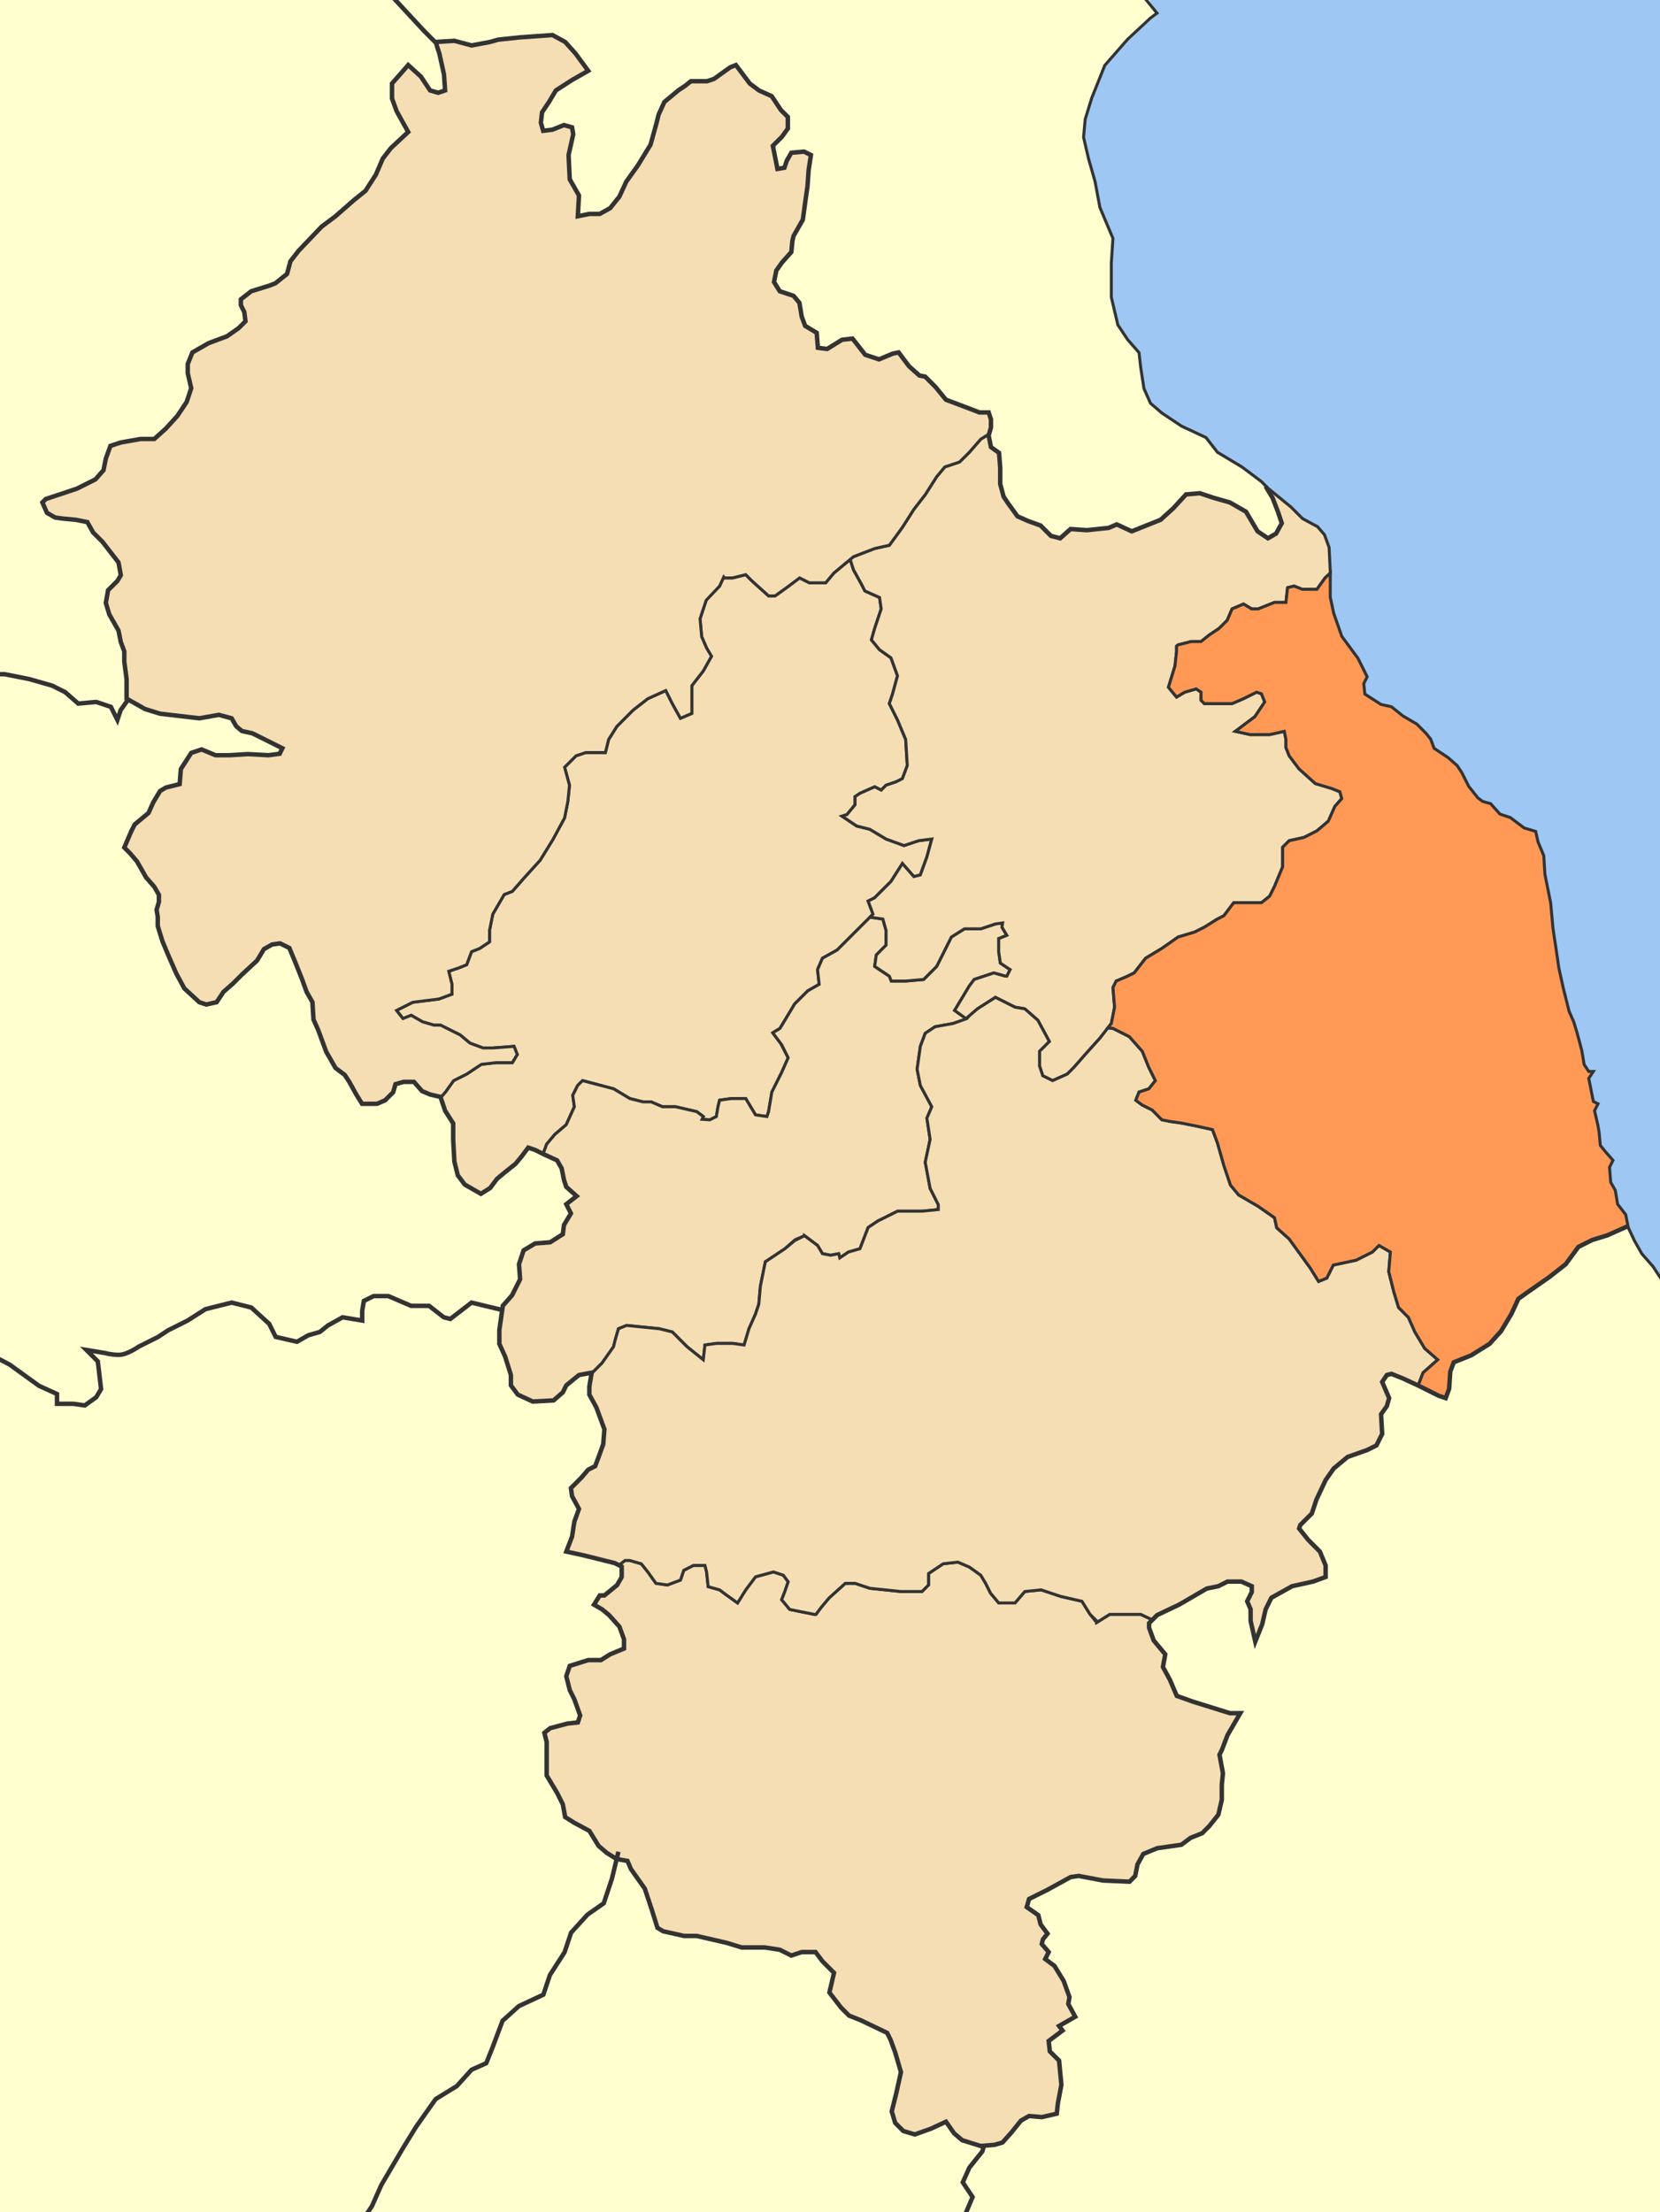
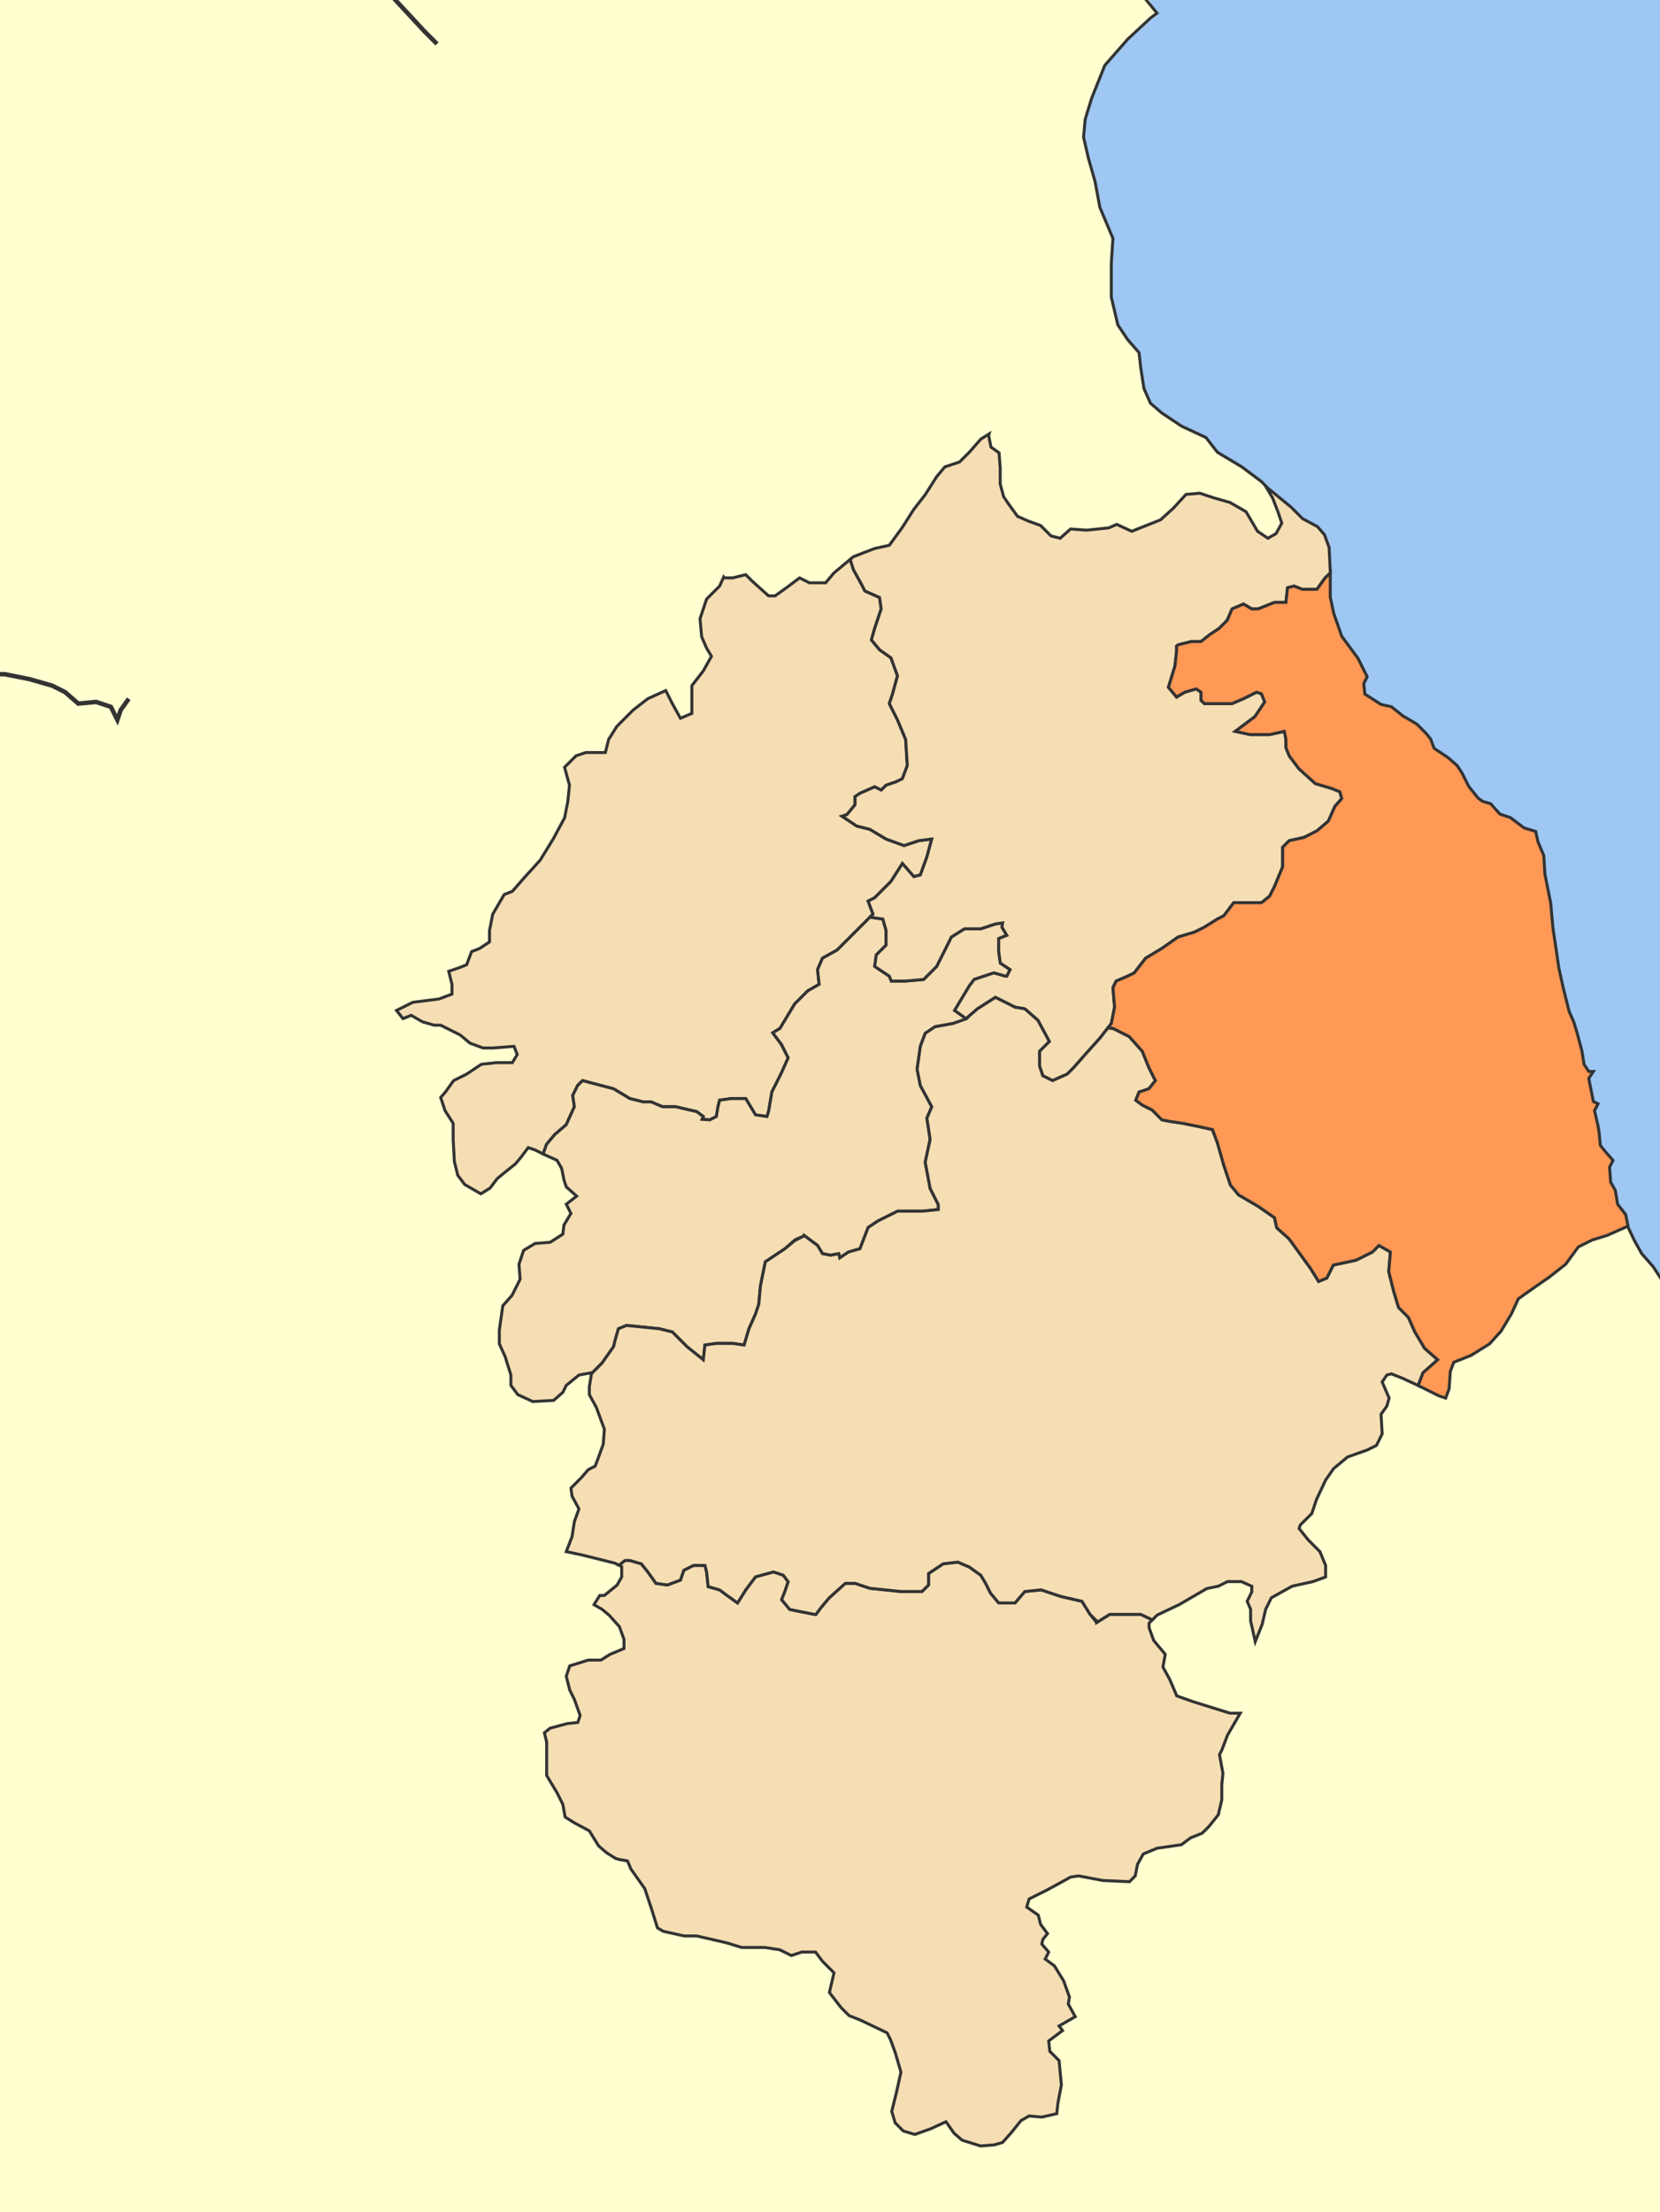
<svg xmlns="http://www.w3.org/2000/svg" xmlns:ns1="http://sodipodi.sourceforge.net/DTD/sodipodi-0.dtd" xmlns:ns2="http://www.inkscape.org/namespaces/inkscape" id="svg1923" ns1:version="0.32" ns2:version="0.47 r22583" width="1118.42" height="1490.371" version="1.0" ns1:docname="2010 Dimos Farsalon.svg" ns2:export-filename="F:\wiki\images\nomoidimoi\dimoi\larisa\Dimos Armeniou.png" ns2:export-xdpi="66.078224" ns2:export-ydpi="66.078224">
  <rect width="100%" height="100%" fill="#808080" stroke="none" />
  <defs id="defs1926">
    <ns2:perspective ns1:type="inkscape:persp3d" ns2:vp_x="0 : 362.47333 : 1" ns2:vp_y="0 : 1000 : 0" ns2:vp_z="544.80884 : 362.47333 : 1" ns2:persp3d-origin="272.40442 : 241.64889 : 1" id="perspective117" />
    <ns2:perspective id="perspective3301" ns2:persp3d-origin="0.5 : 0.33333333 : 1" ns2:vp_z="1 : 0.5 : 1" ns2:vp_y="0 : 1000 : 0" ns2:vp_x="0 : 0.5 : 1" ns1:type="inkscape:persp3d" />
    <ns2:perspective id="perspective3328" ns2:persp3d-origin="0.5 : 0.33333333 : 1" ns2:vp_z="1 : 0.5 : 1" ns2:vp_y="0 : 1000 : 0" ns2:vp_x="0 : 0.5 : 1" ns1:type="inkscape:persp3d" />
    <ns2:perspective id="perspective3487" ns2:persp3d-origin="0.5 : 0.33333333 : 1" ns2:vp_z="1 : 0.5 : 1" ns2:vp_y="0 : 1000 : 0" ns2:vp_x="0 : 0.5 : 1" ns1:type="inkscape:persp3d" />
    <ns2:perspective id="perspective4476" ns2:persp3d-origin="0.5 : 0.33333333 : 1" ns2:vp_z="1 : 0.5 : 1" ns2:vp_y="0 : 1000 : 0" ns2:vp_x="0 : 0.5 : 1" ns1:type="inkscape:persp3d" />
  </defs>
  <ns1:namedview ns2:window-height="861" ns2:window-width="1447" ns2:pageshadow="2" ns2:pageopacity="0.0" guidetolerance="10.0" gridtolerance="10.0" objecttolerance="10.0" borderopacity="1.0" bordercolor="#666666" pagecolor="#ffffff" id="base" ns2:zoom="0.16292135" ns2:cx="1100.5583" ns2:cy="571.16013" ns2:window-x="-4" ns2:window-y="0" ns2:current-layer="layer1" showguides="true" ns2:guide-bbox="true" showgrid="false" ns2:window-maximized="0" />
  <g ns2:groupmode="layer" id="layer3" ns2:label="fonto" style="display:inline" transform="translate(-34.882,-221.363)">
    <path id="rect2447" style="fill:#ffffd0;fill-opacity:1;stroke:none;display:inline" d="m 34.882,221.363 0,1490.371 1118.42,0 0,-1490.371 -1118.42,0 z" />
    <path style="fill:#9ec7f3;fill-opacity:1;stroke:none;display:inline" d="m 808.075,219.211 6.247,12.453 -4.379,3.291 -15.392,14.26 -15.327,17.551 -8.823,22.003 -4.379,14.26 -1.095,12.066 3.284,14.325 4.379,15.293 3.349,17.615 8.758,20.777 -1.095,16.519 0,23.036 4.379,18.712 6.569,9.872 7.728,8.775 1.095,9.872 2.19,14.26 4.379,9.937 7.664,6.517 13.202,8.775 16.422,7.679 7.664,9.937 16.486,9.808 13.202,9.872 2.962,3.549 -0.193,-0.323 17.066,14.002 7.792,7.743 10.046,5.356 4.701,5.485 3.091,8.517 0.773,16.389 0,17.035 2.318,10.84 5.41,15.551 10.884,14.712 6.182,12.454 -2.254,4.646 0.708,7.033 10.884,6.904 7.02,1.549 7.728,6.194 9.338,5.485 6.182,6.259 3.091,3.872 2.318,6.194 9.338,6.13 6.182,5.485 3.091,4.646 4.701,9.356 6.182,7.743 3.091,2.323 5.474,1.549 6.182,6.969 7.02,2.323 9.274,7.033 7.792,2.323 1.546,6.969 3.864,9.356 0.773,12.324 3.864,19.487 1.61,17.035 2.318,15.551 1.546,10.905 3.091,13.938 3.864,15.551 3.091,6.969 2.383,7.743 3.091,11.615 1.546,9.356 3.091,4.646 3.091,0 -3.091,4.646 1.546,7.807 1.546,7.679 3.156,1.613 -2.383,4.646 2.383,10.066 0.708,4.71 0.837,8.517 3.091,3.872 5.41,6.194 -2.318,4.646 0.773,10.13 3.091,5.42 1.546,9.356 5.474,6.904 1.546,7.808 -0.386,0.194 0.258,0.194 4.444,9.356 4.894,8.775 7.664,8.775 5.538,8.775 3.284,4.388 0.837,5.872 0,-874.579 -349.497,0 z" id="rect2457" />
    <g id="g4495" style="stroke:#333333;stroke-width:2;stroke-miterlimit:4;stroke-opacity:1;stroke-dasharray:none">
      <path id="path3134" d="m 1131.644,1047.773 4.398,9.346 4.948,8.797 7.697,8.797 8.299,12.717" style="color:#000000;fill:none;stroke:#333333;stroke-width:2;stroke-linecap:butt;stroke-linejoin:miter;stroke-miterlimit:4;stroke-opacity:1;stroke-dasharray:none;stroke-dashoffset:0;marker:none;visibility:visible;display:inline;overflow:visible" />
      <path id="path2434" d="m 806.232,220.203 8.182,10.027 -4.398,3.299 -15.394,14.295 -15.394,17.593 -8.797,21.992 -4.398,14.295 -1.1,12.095 3.299,14.295 4.398,15.394 3.299,17.593 8.797,20.892 -1.1,16.494 0,23.091 4.398,18.693 6.598,9.896 7.697,8.797 1.1,9.896 2.199,14.295 4.398,9.896 7.697,6.597 13.195,8.797 16.494,7.697 7.697,9.896 16.494,9.896 13.195,9.896 3.399,3.491" style="color:#000000;fill:none;stroke:#333333;stroke-width:2;stroke-linecap:butt;stroke-linejoin:miter;stroke-miterlimit:4;stroke-opacity:1;stroke-dasharray:none;stroke-dashoffset:0;marker:none;visibility:visible;display:inline;overflow:visible" />
    </g>
  </g>
  <g ns2:groupmode="layer" id="layer1" ns2:label="dimoi" style="display:inline" transform="translate(-34.882,-221.363)">
    <path id="path2983" style="color:#000000;fill:#f5deb3;fill-opacity:1;fill-rule:evenodd;stroke:#333333;stroke-width:2;stroke-linecap:butt;stroke-linejoin:miter;stroke-miterlimit:4;stroke-opacity:1;stroke-dasharray:none;stroke-dashoffset:0;marker:none;visibility:visible;display:inline;overflow:visible" d="m 555.497,917.145 5.21,6.824 5.21,9.992 -4.402,9.912 -6.587,13.174 -2.217,13.206 -1.108,3.294 -7.696,-1.108 -3.294,-5.479 -3.294,-5.51 -9.912,0 -7.696,1.108 -1.077,4.402 -1.108,6.587 -4.402,2.217 -5.225,-0.348 0.823,-1.868 -4.402,-3.294 -14.283,-3.294 -8.804,0 -7.696,-3.293 -5.479,0 -8.804,-2.217 -10.989,-6.587 -20.901,-5.51 -3.294,3.293 -3.294,6.619 1.077,7.695 -5.479,12.098 -7.696,6.587 -5.51,6.587 -2.375,6.524 -5.384,-2.692 -4.655,-1.552 -4.655,6.207 -3.895,4.687 -7.759,6.207 -4.687,3.895 -4.655,6.207 -6.239,3.895 -10.862,-6.239 -4.687,-6.207 -2.312,-9.342 -0.792,-14.758 0,-10.894 -5.447,-8.551 -2.977,-8.899 3.199,-3.674 5.51,-7.695 8.804,-4.402 9.881,-6.587 9.912,-1.108 10.989,0 3.294,-5.479 -2.185,-5.51 -14.314,1.108 -6.587,0 -8.804,-3.294 -6.587,-5.51 -6.619,-3.294 -6.587,-3.293 -4.402,0 -7.696,-2.217 -7.696,-4.402 -5.51,2.217 -4.37,-5.51 10.989,-5.479 17.576,-2.217 8.804,-3.294 0,-6.587 -2.185,-8.804 6.587,-2.217 5.51,-2.185 3.294,-8.804 5.479,-2.185 6.619,-4.402 0,-7.696 2.185,-10.989 7.696,-13.206 5.51,-2.185 7.696,-8.804 10.989,-12.098 8.804,-14.314 7.696,-14.283 2.185,-10.989 1.108,-10.989 -3.294,-12.098 7.696,-7.696 6.587,-2.217 13.206,0 2.185,-8.804 5.51,-8.772 10.989,-11.021 9.912,-7.696 12.097,-5.479 4.402,8.804 5.479,9.881 7.696,-3.294 0,-8.804 0,-9.881 7.696,-9.912 5.51,-9.881 -3.294,-5.51 -3.325,-7.696 -1.077,-12.098 4.402,-13.206 8.772,-8.772 2.787,-6.144 0.538,0.633 5.479,0 8.804,-2.185 4.402,4.402 10.989,9.881 4.402,0 7.696,-5.511 8.804,-6.587 6.587,3.294 9.342,0 1.647,0 5.51,-6.587 10.989,-9.152 2.217,6.936 5.479,9.912 2.217,4.402 9.881,4.402 1.108,7.695 -4.402,13.174 -2.185,7.696 5.479,6.619 7.696,5.479 4.402,12.098 -3.294,12.098 -2.217,6.619 5.51,10.989 5.51,13.174 1.077,17.608 -3.294,8.804 -4.402,2.185 -6.587,2.217 -3.294,3.294 -4.402,-2.217 -9.912,4.402 -3.294,2.217 0,5.479 -5.479,6.619 -3.294,1.077 9.881,6.619 8.804,2.185 10.989,6.587 12.098,4.402 9.881,-3.294 8.804,-1.108 -3.294,12.098 -4.402,12.097 -4.402,1.109 -7.696,-8.804 -7.696,12.097 -10.989,10.989 -4.402,2.217 3.294,8.804 -12.098,12.098 -12.097,12.098 -9.881,5.479 -3.294,7.696 1.077,9.912 -7.696,4.402 -8.772,8.772 -9.912,16.499 -4.909,2.977 z" ns1:nodetypes="ccccccccccccccccccccccccccccccccccccccccccccccccccccccccccccccccccccccccccccccccccccccccccccccccccccccccccccccccccccccccccccccccccccccccccccccccccccccccccccccccccccccccc" />
    <path id="path2992" style="color:#000000;fill:#f5deb3;fill-opacity:1;fill-rule:evenodd;stroke:#333333;stroke-width:2;stroke-linecap:butt;stroke-linejoin:miter;stroke-miterlimit:4;stroke-opacity:1;stroke-dasharray:none;stroke-dashoffset:0;marker:none;visibility:visible;display:inline;overflow:visible" d="m 576.905,1053.827 8.804,6.587 3.294,5.51 5.479,1.077 5.51,-1.077 0.665,2.85 5.922,-3.959 7.696,-2.185 5.51,-14.314 6.587,-4.402 13.206,-6.587 16.499,0 10.831,-1.108 0.158,-3.294 -5.51,-10.989 -3.294,-17.608 3.294,-15.391 -2.185,-14.283 3.294,-7.696 -7.696,-14.314 -2.185,-10.989 2.185,-15.391 3.294,-8.804 6.619,-4.402 12.097,-2.185 9.168,-3.096 -8.092,-5.708 9.912,-16.5 3.294,-4.37 13.206,-4.402 7.696,2.185 1.077,0 2.217,-4.402 -6.587,-4.402 -1.108,-7.696 0,-8.804 5.479,-2.185 -3.294,-5.51 0.475,-2.85 -4.877,0.665 -9.881,3.294 -10.989,0 -8.804,5.51 -4.402,8.804 -5.51,10.989 -8.772,8.804 -12.097,1.077 -9.691,0 -1.33,-3.294 -9.881,-6.587 1.108,-7.695 6.587,-6.619 0,-9.881 -2.185,-7.696 -7.696,-1.108 -0.602,-0.507 -10.419,10.419 -12.097,12.098 -9.881,5.479 -3.294,7.696 1.077,9.912 -7.696,4.402 -8.772,8.772 -9.912,16.499 -4.909,2.977 6.017,8.012 4.402,8.804 -4.402,9.912 -6.587,13.174 -2.217,13.206 -0.697,2.059 -0.412,1.235 -7.696,-1.108 -3.294,-5.479 -3.294,-5.51 -9.912,0 -7.696,1.108 -1.077,4.402 -1.108,6.587 -4.402,2.217 -5.225,-0.348 0.823,-1.868 -4.402,-3.294 -14.283,-3.294 -8.804,0 -7.696,-3.293 -5.479,0 -8.804,-2.217 -10.989,-6.587 -20.901,-5.51 -3.294,3.293 -3.294,6.619 1.077,7.695 -5.479,12.098 -7.696,6.587 -5.51,6.587 -2.375,6.524 0.855,0.412 8.551,3.895 3.104,5.447 1.552,7.759 1.552,4.687 6.999,6.207 -6.999,5.447 3.135,6.207 -4.687,7.791 -0.76,6.207 -8.551,5.447 -10.134,0.792 -7.759,4.655 -3.104,9.342 0.76,10.103 -5.447,10.862 -6.207,6.999 -2.344,16.341 0,9.342 3.895,8.551 3.895,12.446 0,6.967 4.655,6.239 10.102,4.655 13.998,-0.76 6.239,-5.447 2.312,-4.687 8.551,-6.967 8.551,-1.583 -0.095,0.633 7.125,-7.157 7.727,-10.989 1.077,-4.402 2.217,-7.696 5.479,-2.217 22.01,2.217 8.804,2.185 9.881,9.912 10.989,8.804 1.108,-9.912 7.696,-1.108 10.989,0 7.696,1.108 3.294,-10.989 4.402,-9.912 2.217,-6.587 1.077,-12.098 3.325,-16.5 13.174,-8.772 6.883,-6.082 6.323,-2.722 z" ns1:nodetypes="cccccccccccccccccccccccccccccccccccccccccccccccccccccccccccccccccccccccccccccccccccccccccccccccccccccccccccccccccccccccccccccccccccccccccccccccccccc" />
    <path id="path3064" style="color:#000000;fill:#f5deb3;fill-opacity:1;fill-rule:evenodd;stroke:#333333;stroke-width:2;stroke-linecap:butt;stroke-linejoin:miter;stroke-miterlimit:4;stroke-opacity:1;stroke-dasharray:none;stroke-dashoffset:0;marker:none;visibility:visible;display:inline;overflow:visible" d="m 458.432,1476.86 1.52,3.61 9.342,13.206 4.655,13.998 3.895,12.446 3.895,2.312 13.998,3.135 8.551,0 20.205,4.655 10.102,3.104 15.549,0 10.102,1.552 7.791,3.895 6.999,-2.344 9.311,0 4.687,6.239 5.162,5.162 2.597,2.597 -3.104,13.238 7.791,10.102 5.415,5.447 7.791,3.104 17.893,8.551 2.312,4.655 3.135,8.551 3.864,13.238 -3.104,13.998 -3.104,12.446 2.343,7.759 5.415,5.447 7.791,2.343 10.894,-3.895 10.102,-4.687 5.447,7.791 5.447,4.655 12.414,3.895 9.342,-0.76 5.447,-1.583 6.207,-6.999 6.239,-7.759 5.447,-3.103 8.551,0.76 10.102,-2.312 0.76,-6.999 2.343,-12.446 -1.552,-16.341 -6.239,-6.207 -0.76,-6.999 9.342,-6.999 -2.344,-3.103 10.894,-6.239 -4.687,-8.551 0.792,-4.655 -3.895,-10.894 -6.207,-10.102 -6.239,-4.655 2.343,-4.687 -4.655,-5.415 0.76,-3.135 3.104,-3.864 -4.655,-6.239 -1.552,-6.207 -7.791,-5.447 1.583,-5.447 4.655,-2.343 7.759,-3.864 14.821,-8.139 0.728,-0.412 5.447,-0.792 16.341,3.103 17.893,0.792 3.864,-3.895 1.552,-7.791 3.895,-6.999 9.342,-3.864 16.309,-2.344 6.239,-4.655 7.759,-3.104 4.687,-4.687 6.207,-7.759 2.343,-10.102 0,-10.134 0.76,-7.759 -2.312,-12.446 1.552,-3.103 3.864,-10.102 8.582,-14.789 -6.999,0 -12.446,-3.895 -12.446,-3.864 -10.894,-3.895 -4.655,-10.894 -4.655,-8.551 1.552,-8.551 -7.791,-9.342 -3.104,-8.551 0,-3.104 2.217,-2.217 -7.854,-3.705 -8.804,0 -12.098,0 -8.804,5.51 -4.402,-5.51 -5.479,-8.804 -14.314,-3.294 -13.174,-4.402 -11.021,1.108 -6.587,7.696 -10.989,0 -5.51,-6.587 -3.294,-6.619 -3.294,-5.479 -7.696,-5.51 -7.696,-3.294 -9.912,1.108 -9.881,6.587 0,7.696 -4.402,4.402 -14.314,0 -20.87,-2.185 -9.912,-3.325 -6.587,0 -10.989,9.913 -5.51,6.587 -3.262,4.402 -1.14,0 -16.499,-3.293 -5.479,-6.587 2.185,-5.51 2.217,-6.587 -3.294,-4.402 -6.619,-2.217 -12.098,3.325 -6.587,8.772 -5.51,8.804 -7.696,-5.51 -4.402,-3.294 -7.696,-2.185 -1.077,-9.912 -1.108,-4.402 -7.696,0 -6.587,3.325 -2.217,6.587 -8.804,3.294 -7.696,-1.109 -5.479,-7.695 -4.402,-5.479 -7.696,-2.217 -3.294,0 -4.085,3.167 1.868,0.95 0,6.999 -3.104,5.447 -8.551,6.999 -3.135,0 -3.864,6.207 5.415,3.135 4.687,3.864 6.999,7.79 3.104,8.551 0,6.207 -9.342,3.895 -6.207,3.895 -8.551,0 -12.446,3.895 -2.344,6.999 2.344,9.311 3.104,6.239 3.895,10.862 -1.552,4.687 -6.999,0.76 -11.654,3.103 -3.895,3.135 1.552,6.207 0,10.103 0,12.446 6.999,11.654 3.895,7.79 1.552,8.551 6.207,3.895 10.102,5.415 6.239,10.134 5.447,4.655 6.207,3.895 3.104,0.76 4.687,0.792 0.792,1.837 z" ns1:nodetypes="ccccccccccccccccccccccccccccccccccccccccccccccccccccccccccccccccccccccccccccccccccccccccccccccccccccccccccccccccccccccccccccccccccccccccccccccccccccccccccccccccccccccccccccccccccccccccccc" />
    <g id="g4385" style="opacity:0.6;fill:#ffff00;stroke:#6b6b6b;stroke-width:0.8;stroke-miterlimit:4;stroke-dasharray:none" />
    <path id="path2022" style="color:#000000;fill:#f5deb3;fill-opacity:1;fill-rule:evenodd;stroke:#333333;stroke-width:2;stroke-linecap:butt;stroke-linejoin:miter;stroke-miterlimit:4;stroke-opacity:1;stroke-dasharray:none;stroke-dashoffset:0;marker:none;visibility:visible;display:inline;overflow:visible" d="m 645.088,719.531 0.855,13.808 0.222,3.8 -3.294,8.804 -4.402,2.185 -6.587,2.217 -3.294,3.294 -4.402,-2.217 -9.912,4.402 -3.294,2.217 0,5.479 -5.479,6.619 -3.294,1.077 9.881,6.619 8.804,2.185 10.989,6.587 12.098,4.402 9.881,-3.294 8.804,-1.108 -3.294,12.098 -4.402,12.097 -4.402,1.109 -7.696,-8.804 -7.696,12.097 -10.989,10.989 -4.402,2.217 3.294,8.804 -1.678,1.678 0.602,0.507 7.696,1.108 2.185,7.696 0,9.881 -6.587,6.619 -1.108,7.695 9.881,6.587 1.33,3.294 9.691,0 12.097,-1.077 8.772,-8.804 5.51,-10.989 4.402,-8.804 8.804,-5.51 10.989,0 9.881,-3.294 4.877,-0.665 -0.475,2.85 3.294,5.51 -5.479,2.185 0,8.804 1.108,7.696 6.587,4.402 -2.217,4.402 -1.077,0 -7.696,-2.185 -13.206,4.402 -3.294,4.37 -9.912,16.5 7.696,5.51 7.696,-6.587 12.098,-7.727 13.206,6.619 6.587,1.108 8.804,7.696 7.696,14.283 -6.587,6.587 0,9.912 2.185,6.587 6.619,3.294 9.881,-4.402 4.402,-4.402 7.696,-8.772 9.912,-11.021 7.696,-9.881 2.185,-10.989 -1.108,-13.206 2.217,-4.402 7.696,-3.294 4.402,-2.185 7.696,-9.912 10.989,-6.587 10.989,-7.696 10.989,-3.294 6.619,-3.325 8.772,-5.479 4.402,-2.217 6.619,-8.772 18.685,0 5.51,-4.402 3.294,-6.619 5.479,-13.174 0,-13.206 4.402,-4.402 9.912,-2.185 8.772,-4.402 7.727,-6.587 4.37,-9.912 4.624,-5.289 -1.298,-4.592 -5.51,-2.217 -10.989,-3.294 -10.989,-9.912 -6.619,-8.772 -2.185,-5.51 0,-5.51 -1.108,-5.479 -9.881,2.185 -7.727,0 -5.479,0 -6.935,-1.52 -2.977,-0.665 13.206,-9.912 6.587,-9.881 -2.185,-5.51 -3.294,-1.077 -8.804,4.37 -7.696,3.325 -13.206,0 -5.479,0 -2.217,-2.217 0,-5.479 -3.294,-2.217 -7.696,2.217 -5.51,3.294 -5.479,-6.619 4.402,-14.283 1.077,-9.881 0,-3.547 1.108,-0.855 8.804,-2.217 6.587,0 5.51,-4.402 6.587,-4.402 5.51,-5.479 3.294,-7.696 7.696,-3.293 5.51,3.293 4.37,0 11.021,-4.402 7.696,0 1.077,-9.912 4.402,-1.077 5.51,2.185 9.881,0 5.51,-7.696 3.484,-3.262 0,-0.887 -0.792,-16.341 -3.104,-8.551 -4.687,-5.447 -10.102,-5.447 -7.759,-7.759 -17.101,-13.998 4.655,7.759 3.895,10.102 2.312,6.999 -3.864,6.999 -5.447,3.135 -6.999,-4.687 -7.791,-13.206 -10.862,-6.239 -10.894,-3.104 -9.342,-3.103 -9.311,0.792 -8.551,9.311 -8.582,7.791 -11.654,4.655 -7.759,3.103 -10.134,-4.655 -5.415,2.344 -14.789,1.552 -10.894,-0.792 -6.999,6.239 -6.207,-1.583 -6.999,-6.999 -8.551,-3.103 -6.999,-3.104 -6.207,-8.551 -3.135,-4.655 -2.312,-8.551 0,-10.894 -0.792,-10.102 -5.447,-3.895 -1.552,-7.791 0.285,-1.045 -5.605,3.515 -7.696,8.804 -6.619,6.587 -9.881,3.294 -5.51,6.587 -7.696,12.098 -7.696,9.912 -7.696,12.098 -8.804,12.097 -9.881,2.185 -14.283,5.51 -2.217,1.837 2.217,6.936 5.479,9.912 2.217,4.402 9.881,4.402 1.108,7.695 -4.402,13.174 -2.185,7.696 5.479,6.619 7.696,5.479 4.402,12.098 -3.294,12.098 -2.217,6.619 5.51,10.989 5.51,13.174 z" ns1:nodetypes="cccccccccccccccccccccccccccccccccccccccccccccccccccccccccccccccccccccccccccccccccccccccccccccccccccccccccccccccccccccccccccccccccccccccccccccccccccccccccccccccccccccccccccccccccccccccccccccccccccccccccccccccccc" />
    <path id="path2024" style="color:#000000;fill:#f5deb3;fill-opacity:1;fill-rule:evenodd;stroke:#333333;stroke-width:2;stroke-linecap:butt;stroke-linejoin:miter;stroke-miterlimit:4;stroke-opacity:1;stroke-dasharray:none;stroke-dashoffset:0;marker:none;visibility:visible;display:inline;overflow:visible" d="m 599.992,1065.925 0.665,2.85 5.922,-3.959 7.696,-2.185 5.51,-14.314 6.587,-4.402 13.206,-6.587 16.499,0 10.989,-1.108 0,-3.294 -5.51,-10.989 -3.294,-17.608 3.294,-15.391 -2.185,-14.283 3.294,-7.696 -7.696,-14.314 -2.185,-10.989 2.185,-15.391 3.294,-8.804 6.619,-4.402 12.097,-2.185 9.287,-3.294 1.417,-1.647 5.764,-4.94 12.098,-7.727 13.206,6.619 6.587,1.108 8.804,7.696 7.696,14.283 -6.587,6.587 0,9.912 2.185,6.587 6.619,3.294 9.881,-4.402 4.402,-4.402 7.696,-8.772 9.912,-11.021 5.384,-6.904 3.389,0.317 10.989,5.51 8.804,9.881 4.402,10.989 4.402,8.804 -4.402,5.51 -6.587,2.185 -2.217,5.51 4.402,3.294 6.619,3.294 6.587,6.619 5.51,1.077 7.696,1.108 10.989,2.185 9.881,2.217 3.294,8.804 4.402,15.391 4.402,13.174 5.51,6.619 13.174,7.696 11.021,7.696 1.457,6.777 8.424,7.505 14.314,19.793 5.479,8.804 5.51,-2.185 4.402,-8.804 15.391,-3.294 10.989,-5.51 4.402,-4.402 7.696,4.402 -1.108,13.206 3.294,13.174 3.325,11.021 6.587,6.587 4.402,9.881 6.587,11.021 8.804,7.696 -9.912,8.772 -3.262,8.582 -0.158,-0.095 -10.102,-4.655 -7.759,-3.104 -3.104,0.792 -3.135,4.655 4.687,10.894 -1.552,5.415 -3.895,5.447 0.76,13.238 -3.864,7.759 -6.239,3.104 -13.206,4.687 -9.342,7.759 -5.447,7.791 -6.207,13.206 -3.104,9.342 -7.791,7.759 -0.76,2.344 6.207,7.759 7.791,7.79 1.647,3.99 2.217,5.352 0,7.759 -8.551,3.104 -13.998,3.104 -13.998,7.79 -3.864,7.791 -2.343,10.102 -4.655,11.654 -3.135,-13.998 0,-7.759 -2.312,-5.447 3.104,-6.239 0,-3.895 -5.954,-2.629 -1.045,-0.475 -9.342,0 -6.207,3.104 -7.759,1.583 -15.613,9.089 -3.072,1.774 -14.758,6.999 -3.23,3.23 -7.854,-3.705 -8.804,0 -12.098,0 -8.804,5.51 0,-1.108 -4.402,-4.402 -5.479,-8.804 -14.314,-3.294 -13.174,-4.402 -11.021,1.108 -6.587,7.696 -10.989,0 -5.51,-6.587 -3.294,-6.619 -3.294,-5.479 -7.696,-5.51 -7.696,-3.294 -9.912,1.108 -9.881,6.587 0,7.696 -4.402,4.402 -14.314,0 -20.87,-2.185 -9.912,-3.325 -6.587,0 -10.989,9.913 -5.51,6.587 -3.262,4.402 -1.14,0 -16.499,-3.293 -5.479,-6.587 2.185,-5.51 2.217,-6.587 -3.294,-4.402 -6.619,-2.217 -12.098,3.325 -6.587,8.772 -5.51,8.804 -7.696,-5.51 -4.402,-3.294 -7.696,-2.185 -1.077,-9.912 -1.108,-4.402 -7.696,0 -6.587,3.325 -2.217,6.587 -8.804,3.294 -7.696,-1.109 -5.479,-7.695 -4.402,-5.479 -7.696,-2.217 -3.294,0 -4.085,3.167 -2.819,-1.393 -12.414,-3.104 -9.342,-2.312 -10.894,-2.344 3.895,-10.102 1.552,-10.102 3.104,-8.551 -4.655,-8.582 -0.76,-5.415 6.967,-6.999 4.687,-5.447 4.655,-2.344 2.344,-6.207 3.104,-8.551 0.792,-10.134 -5.447,-14.758 -4.687,-8.551 0,-5.447 1.457,-8.709 7.125,-7.157 7.727,-10.989 1.077,-4.402 2.217,-7.696 5.479,-2.217 22.01,2.217 8.804,2.185 9.881,9.912 10.989,8.804 1.108,-9.912 7.696,-1.108 10.989,0 7.696,1.108 3.294,-10.989 4.402,-9.912 2.217,-6.587 1.077,-12.098 3.325,-16.5 13.174,-8.772 6.619,-5.511 6.587,-3.293 8.804,6.587 3.294,5.51 5.479,1.077 5.51,-1.077 z" ns1:nodetypes="cccccccccccccccccccccccccccccccccccccccccccccccccccccccccccccccccccccccccccccccccccccccccccccccccccccccccccccccccccccccccccccccccccccccccccccccccccccccccccccccccccccccccccccccccccccccccccccccccccccccccccccccccccccccccc" />
    <path id="path3083" style="color:#000000;fill:#ff9955;fill-opacity:1;fill-rule:evenodd;stroke:#333333;stroke-width:2;stroke-linecap:butt;stroke-linejoin:miter;stroke-miterlimit:4;stroke-opacity:1;stroke-dasharray:none;stroke-dashoffset:0;marker:none;visibility:visible;display:inline;overflow:visible" d="m 1078.856,1081.601 -15.391,10.737 -5.605,4.021 -4.655,10.102 -6.999,11.686 -7.759,8.551 -12.446,7.759 -11.654,4.655 -2.344,6.239 -0.792,11.654 -2.312,6.239 -4.687,-1.584 -13.839,-6.904 3.262,-8.582 9.912,-8.772 -8.804,-7.696 -6.587,-11.021 -4.402,-9.881 -6.587,-6.587 -3.325,-11.021 -3.294,-13.174 1.108,-13.206 -7.696,-4.402 -1.07,1.048 -3.355,3.355 -10.969,5.485 -15.357,3.291 -4.452,8.84 -5.485,2.194 -5.485,-8.84 -14.325,-19.745 -8.388,-7.549 -1.484,-6.775 -11.034,-7.678 -13.163,-7.679 -5.485,-6.646 -4.452,-13.163 -4.388,-15.422 -3.291,-8.775 -9.872,-2.194 -10.969,-2.194 -7.743,-1.097 -5.485,-1.097 -6.582,-6.646 -6.646,-3.291 -4.388,-3.291 2.258,-5.485 6.582,-2.194 4.388,-5.485 -4.388,-8.84 -4.452,-10.969 -8.775,-9.872 -10.969,-5.549 -3.42,-0.323 2.323,-2.968 2.194,-10.969 -1.097,-13.228 2.194,-4.388 7.679,-3.291 4.452,-2.194 7.679,-9.872 10.969,-6.646 10.969,-7.678 11.034,-3.291 6.582,-3.291 8.775,-5.485 4.388,-2.258 6.646,-8.775 18.712,0 5.485,-4.388 3.291,-6.582 5.485,-13.228 0,-13.163 4.388,-4.388 9.937,-2.194 8.775,-4.452 7.679,-6.582 4.388,-9.873 4.646,-5.291 -1.307,-4.607 -5.51,-2.217 -10.989,-3.294 -10.989,-9.912 -6.619,-8.772 -2.185,-5.51 0,-5.51 -1.108,-5.479 -9.881,2.185 -7.727,0 -5.479,0 -9.912,-2.185 13.206,-9.912 6.587,-9.881 -2.185,-5.51 -3.294,-1.077 -8.804,4.37 -7.696,3.325 -13.206,0 -5.479,0 -2.217,-2.217 0,-5.479 -3.294,-2.217 -7.696,2.217 -5.51,3.294 -5.479,-6.619 4.402,-14.283 1.077,-9.881 0,-3.547 1.108,-0.855 8.804,-2.217 6.587,0 5.51,-4.402 6.587,-4.402 5.51,-5.479 3.294,-7.696 7.696,-3.293 5.51,3.293 4.37,0 11.021,-4.402 7.696,0 1.077,-9.912 4.402,-1.077 5.51,2.185 9.881,0 5.51,-7.696 3.484,-3.262 0,16.215 2.312,10.862 5.447,15.549 10.894,14.789 6.207,12.446 -2.312,4.655 0.76,6.999 10.894,6.999 6.999,1.552 7.759,6.207 9.342,5.447 6.207,6.239 3.135,3.895 2.312,6.207 9.342,6.207 6.207,5.447 1.172,1.773 1.932,2.913 4.687,9.311 6.207,7.791 3.104,2.312 5.447,1.552 6.239,6.999 6.999,2.344 9.311,6.999 7.791,2.343 1.552,6.999 3.895,9.311 0.76,12.446 3.895,19.445 1.552,17.101 2.344,15.55 1.552,10.894 3.104,13.998 3.895,15.55 3.104,6.999 2.343,7.759 3.104,11.654 1.552,9.342 3.104,4.655 3.103,0 -3.103,4.687 1.552,7.759 1.552,7.791 3.135,1.552 -2.344,4.655 2.344,10.102 0.76,4.687 0.792,8.551 3.104,3.864 5.447,6.239 -2.344,4.655 0.792,10.102 3.103,5.447 1.552,9.342 5.447,6.999 1.552,7.759 -13.998,6.239 -10.102,3.104 -9.342,4.655 -8.551,11.686 -10.894,8.551 z" ns1:nodetypes="cccccccccccccccccccccccccccccccccccccccccccccccccccccccccccccccccccccccccccccccccccccccccccccccccccccccccccccccccccccccccccccccccccccccccccccccccccccccccccccccccccccccccccccccccccccccccccc" />
-     <path id="path2953" style="color:#000000;fill:#f5deb3;fill-opacity:1;fill-rule:evenodd;stroke:#333333;stroke-width:2;stroke-linecap:butt;stroke-linejoin:miter;stroke-miterlimit:4;stroke-opacity:1;stroke-dasharray:none;stroke-dashoffset:0;marker:none;visibility:visible;display:inline;overflow:visible" d="m 251.571,374.055 8.202,-6.144 1.14,-0.855 12.446,-10.894 7.759,-6.239 6.999,-10.862 4.687,-10.894 5.415,-6.999 11.686,-10.894 -7.791,-13.998 -3.104,-8.551 0,-10.102 5.447,-6.207 5.447,-6.239 8.551,7.791 6.207,9.311 5.447,1.583 4.655,-1.583 -0.76,-10.862 -3.104,-13.998 -1.552,-4.687 -0.792,-3.104 12.446,-0.76 11.654,3.104 12.446,-2.344 5.447,-1.552 14.758,-1.552 10.894,-0.76 10.894,-0.792 8.551,4.655 6.999,7.791 8.551,11.654 -10.894,6.207 -10.894,6.999 -4.655,7.791 -4.655,6.999 -0.792,6.999 1.552,5.447 6.239,-0.792 7.759,-3.104 5.447,1.552 0.792,4.655 -3.135,13.998 0.792,16.341 6.207,10.894 -0.76,13.998 3.135,-0.633 4.624,-0.95 6.999,0 6.999,-3.864 6.239,-7.791 4.655,-10.102 7.791,-10.894 8.551,-13.998 3.864,-13.998 1.552,-6.207 3.895,-8.551 9.342,-7.791 4.655,-3.104 3.895,-3.104 10.894,0 4.655,-1.552 10.894,-7.791 3.864,-1.552 9.342,12.446 6.207,4.655 8.582,3.895 6.207,9.342 4.655,4.655 0,7.791 -3.895,5.447 -6.207,6.207 1.552,7.759 1.552,7.791 4.687,-0.792 1.552,-4.655 3.104,-5.447 8.551,-0.76 4.655,2.312 -1.552,10.134 -0.76,10.862 -1.552,10.894 -1.583,11.654 -6.207,10.894 -0.792,3.104 -0.76,7.791 -6.239,6.999 -3.864,5.447 -1.552,7.759 3.864,6.207 7.981,2.66 1.362,0.475 3.895,4.655 1.552,9.342 2.344,6.207 7.759,4.655 0.792,10.102 6.207,0.792 10.102,-6.207 6.999,-0.792 3.104,3.895 5.447,6.999 9.342,3.104 9.311,-3.895 3.895,-0.76 6.999,9.311 6.999,6.239 3.895,0.76 6.999,6.999 6.999,8.551 12.446,4.687 10.102,3.863 6.207,0 1.552,4.687 0,5.447 -1.267,4.37 -5.605,3.515 -7.696,8.804 -6.619,6.587 -9.881,3.294 -5.51,6.587 -7.696,12.098 -7.696,9.912 -7.696,12.098 -8.804,12.097 -9.881,2.185 -14.283,5.51 -13.206,10.989 -5.51,6.587 -10.989,0 -6.587,-3.294 -8.804,6.587 -7.696,5.511 -4.402,0 -10.989,-9.881 -4.402,-4.402 -8.804,2.185 -5.479,0 -0.538,-0.633 -2.787,6.144 -9.057,9.596 -4.117,12.383 1.077,12.098 3.325,7.696 3.294,5.51 -5.51,9.881 -7.696,9.912 0,9.881 0,8.804 -7.696,3.294 -5.479,-9.881 -4.402,-8.804 -12.097,5.479 -9.912,7.696 -10.989,11.021 -5.51,8.772 -2.185,8.804 -13.206,0 -6.587,2.217 -1.616,1.62 -6.08,6.08 3.294,12.098 -1.108,10.989 -2.185,10.989 -7.696,14.283 -8.804,14.314 -10.989,12.098 -7.696,8.804 -5.515,2.164 -7.679,13.228 -2.194,10.969 0,7.679 -6.646,4.452 -5.485,2.194 -3.291,8.775 -5.485,2.194 -6.582,2.194 2.194,8.84 0,6.582 -8.84,3.291 -17.551,2.194 -10.969,5.485 4.323,5.485 5.549,-2.194 7.679,4.388 7.679,2.258 4.452,0 6.582,3.291 6.582,3.291 6.582,5.485 8.84,3.291 6.582,0 14.325,-1.097 2.194,5.485 -3.355,5.485 -10.969,0 -9.872,1.161 -9.937,6.582 -8.775,4.388 -5.485,7.678 -3.226,3.678 -0.129,-0.387 -6.969,-1.613 -5.485,-2.323 -5.42,-6.194 -6.969,0 -5.485,1.549 -1.549,5.42 -5.42,5.42 -5.485,2.388 -10.066,0 -3.872,-6.259 -4.71,-8.517 -3.097,-4.71 -6.194,-4.646 -6.259,-10.905 -5.42,-14.712 -3.162,-7.033 -0.71,-11.679 -3.936,-6.969 -3.097,-8.582 -4.646,-11.615 -3.872,-9.356 -6.259,-3.097 -5.418,0.772 -5.447,3.103 -4.687,7.759 -10.102,9.342 -6.207,6.207 -6.239,5.447 -4.655,6.999 -6.999,1.552 -4.655,-1.552 -10.102,-9.311 -5.447,-10.102 -5.447,-12.446 -3.895,-9.342 -3.104,-10.102 0,-6.239 -0.792,-4.655 1.583,-5.447 0,-4.655 -3.135,-5.447 -5.447,-6.207 -6.207,-10.894 -4.655,-5.447 -3.895,-3.895 4.655,-10.863 2.343,-4.687 9.342,-7.759 3.104,-6.999 4.655,-7.791 3.895,-2.312 9.311,-2.344 0.792,-10.102 6.999,-10.894 6.999,-2.343 9.342,3.895 9.311,0 12.446,-0.76 13.998,0.76 7.504,-1.002 1.807,-3.678 -10.84,-5.42 -9.356,-4.646 -7.033,-1.549 -3.807,-3.162 -3.162,-5.42 -8.582,-2.323 -13.163,2.323 -13.228,-1.549 -13.228,-1.549 -7.291,-2.258 -2.814,-0.867 -12.446,-6.999 0,-13.206 -1.552,-11.654 0,-6.999 -2.343,-6.239 -1.552,-7.759 -6.207,-10.894 -2.343,-7.791 1.552,-8.551 6.239,-6.207 2.312,-3.895 -1.552,-8.551 -10.862,-13.998 -6.239,-6.207 -3.895,-6.999 -7.759,-1.552 -8.551,-0.792 -5.447,-0.76 -5.447,-3.135 -3.104,-6.999 2.312,-2.312 9.342,-3.104 11.654,-3.895 12.446,-6.239 5.447,-6.207 1.552,-7.791 3.104,-8.551 6.999,-2.312 13.238,-2.344 9.311,0 7.791,-6.999 7.759,-8.551 6.239,-9.342 3.104,-9.311 -2.344,-10.102 0,-6.239 3.135,-7.759 10.862,-6.239 12.446,-4.655 4.845,-3.389 2.945,-2.058 4.655,-4.655 -0.792,-6.239 -2.312,-4.655 0,-3.895 6.999,-5.447 12.446,-3.864 3.864,-1.552 7.791,-6.239 2.312,-8.551 5.447,-6.999 15.549,-16.309 z" ns1:nodetypes="cccccccccccccccccccccccccccccccccccccccccccccccccccccccccccccccccccccccccccccccccccccccccccccccccccccccccccccccccccccccccccccccccccccccccccccccccccccccccccccccccccccccccccccccccccccccccccccccccccccccccccccccccccccccccccccccccccccccccccccccccccccccccccccccccccccccccccccccccccccccccccccccccccccccccccccccccccccccccccccccccccccc" />
    <g id="g4487" style="stroke:#333333;stroke-width:3;stroke-miterlimit:4;stroke-opacity:1;stroke-dasharray:none">
      <path id="path3128" d="m 121.612,692.097 -5.436,7.656 -2.199,6.598 -4.398,-8.797 -9.896,-3.299 -12.095,1.1 -8.797,-7.697 -8.797,-4.398 -15.394,-4.398 -16.494,-3.299 -5.013,0" style="color:#000000;fill:none;stroke:#333333;stroke-width:3;stroke-linecap:butt;stroke-linejoin:miter;stroke-miterlimit:4;stroke-opacity:1;stroke-dasharray:none;stroke-dashoffset:0;marker:none;visibility:visible;display:inline;overflow:visible" />
      <path id="path2440" d="m 299.192,219.104 21.507,23.222 8.611,8.611" style="color:#000000;fill:none;stroke:#333333;stroke-width:3;stroke-linecap:butt;stroke-linejoin:miter;stroke-miterlimit:4;stroke-opacity:1;stroke-dasharray:none;stroke-dashoffset:0;marker:none;visibility:visible;display:inline;overflow:visible" />
-       <path ns1:nodetypes="ccccccccccccccccccccccccccscccccccccccccc" id="path2442" d="m 372.865,1103.786 -20.277,-4.883 -14.295,10.996 -4.398,-1.1 -9.896,-7.697 -12.095,0 -15.394,-6.598 -9.896,0 -6.598,3.299 -1.1,6.598 0,6.598 -13.195,-2.199 -9.896,5.498 -5.498,4.398 -7.697,2.199 -7.697,4.399 -14.295,-3.299 -4.398,-8.797 -12.095,-10.996 -13.195,-3.299 -17.593,4.398 -12.095,7.697 -13.195,6.598 -6.598,4.398 -6.598,3.299 -6.598,3.299 c 0,0 -7.697,5.498 -13.195,5.498 -5.498,0 -8.797,-1.099 -8.797,-1.099 l -13.195,-2.199 7.697,7.697 0,0 2.199,18.693 -3.299,5.498 -7.697,5.498 -7.697,-1.099 -10.996,0 0,-6.598 -12.095,-5.498 -19.793,-14.295 -9.415,-4.959 0,0" style="color:#000000;fill:none;stroke:#333333;stroke-width:3;stroke-linecap:butt;stroke-linejoin:miter;stroke-miterlimit:4;stroke-opacity:1;stroke-dasharray:none;stroke-dashoffset:0;marker:none;visibility:visible;display:inline;overflow:visible" />
-       <path id="path3138" d="m 451.55,1468.849 -4.398,18.208 -5.498,16.494 -10.996,7.697 -10.996,12.095 -4.398,13.195 -9.896,15.394 -4.398,13.195 -16.494,7.697 -10.996,9.896 -6.598,17.593 -4.398,10.996 -9.896,4.398 -9.896,10.996 -14.295,8.796 -13.195,18.693 -8.797,14.295 -14.605,24.882 -6.337,14.258 -6.337,9.505" style="color:#000000;fill:none;stroke:#333333;stroke-width:3;stroke-linecap:butt;stroke-linejoin:miter;stroke-miterlimit:4;stroke-opacity:1;stroke-dasharray:none;stroke-dashoffset:0;marker:none;visibility:visible;display:inline;overflow:visible" />
-       <path id="path2438" d="m 684.048,1715.902 6.113,-14.425 -6.598,-9.896 4.398,-9.896 8.797,-10.996 1.36,-4.92" style="color:#000000;fill:none;stroke:#333333;stroke-width:3;stroke-linecap:butt;stroke-linejoin:miter;stroke-miterlimit:4;stroke-opacity:1;stroke-dasharray:none;stroke-dashoffset:0;marker:none;visibility:visible;display:inline;overflow:visible" />
-       <path style="color:#000000;fill:none;stroke:#333333;stroke-width:3;stroke-linecap:butt;stroke-linejoin:miter;stroke-miterlimit:4;stroke-opacity:1;stroke-dasharray:none;stroke-dashoffset:0;marker:none;visibility:visible;display:inline;overflow:visible" d="m 887.608,548.994 4.655,7.759 3.895,10.102 2.312,6.999 -3.864,6.999 -5.447,3.135 -6.999,-4.687 -7.791,-13.206 -10.862,-6.239 -10.894,-3.104 -9.342,-3.103 -9.311,0.792 -8.551,9.311 -8.582,7.791 -11.654,4.655 -7.759,3.103 -10.134,-4.655 -5.415,2.344 -14.789,1.552 -10.894,-0.792 -6.999,6.239 -6.207,-1.583 -6.999,-6.999 -8.551,-3.103 -6.999,-3.104 -6.207,-8.551 -3.135,-4.655 -2.312,-8.551 0,-10.894 -0.792,-10.102 -5.447,-3.895 -1.552,-7.791 2e-5,0 0.285,-1.045 1.267,-4.37 0,-5.447 -1.552,-4.687 -6.207,0 -10.102,-3.863 -12.446,-4.687 -6.999,-8.551 -6.999,-6.999 -3.895,-0.76 -6.999,-6.239 -6.999,-9.311 -3.895,0.76 -9.311,3.895 -9.342,-3.104 -5.447,-6.999 -3.104,-3.895 -6.999,0.792 -10.102,6.207 -6.207,-0.792 -0.792,-10.102 -7.759,-4.655 -2.344,-6.207 -1.552,-9.342 -3.895,-4.655 -1.362,-0.475 -7.981,-2.66 -3.864,-6.207 1.552,-7.759 3.864,-5.447 6.239,-6.999 0.76,-7.791 0.792,-3.104 6.207,-10.894 1.583,-11.654 1.552,-10.894 0.76,-10.862 1.552,-10.134 -4.655,-2.312 -8.551,0.76 -3.104,5.447 -1.552,4.655 -4.687,0.792 -1.552,-7.791 -1.552,-7.759 6.207,-6.207 3.895,-5.447 0,-7.791 -4.655,-4.655 -6.207,-9.342 -8.582,-3.895 -6.207,-4.655 -9.342,-12.446 -3.864,1.552 -10.894,7.791 -4.655,1.552 -10.894,0 -3.895,3.104 -4.655,3.104 -9.342,7.791 -3.895,8.551 -1.552,6.207 -3.864,13.998 -8.551,13.998 -7.791,10.894 -4.655,10.102 -6.239,7.791 -6.999,3.864 -6.999,0 -4.624,0.95 -3.135,0.633 0.76,-13.998 -6.207,-10.894 -0.792,-16.341 3.135,-13.998 -0.792,-4.655 -5.447,-1.552 -7.759,3.104 -6.239,0.792 -1.552,-5.447 0.792,-6.999 4.655,-6.999 4.655,-7.791 10.894,-6.999 10.894,-6.207 -8.551,-11.654 -6.999,-7.791 -8.551,-4.655 -10.894,0.792 -10.894,0.76 -14.758,1.552 -5.447,1.552 -12.446,2.344 -11.654,-3.104 -12.446,0.76 0.792,3.104 1.552,4.687 3.104,13.998 0.76,10.862 -4.655,1.583 -5.447,-1.583 -6.207,-9.311 -8.551,-7.791 -5.447,6.239 -5.447,6.207 0,10.102 3.104,8.551 7.791,13.998 -11.686,10.894 -5.415,6.999 -4.687,10.894 -6.999,10.862 -7.759,6.239 -12.446,10.894 -1.14,0.855 -8.202,6.144 -15.549,16.309 -5.447,6.999 -2.312,8.551 -7.791,6.239 -3.864,1.552 -12.446,3.864 -6.999,5.447 0,3.895 2.312,4.655 0.792,6.239 -4.655,4.655 -2.945,2.058 -4.845,3.389 -12.446,4.655 -10.862,6.239 -3.135,7.759 0,6.239 2.344,10.102 -3.104,9.311 -6.239,9.342 -7.759,8.551 -7.791,6.999 -9.311,0 -13.238,2.344 -6.999,2.312 -3.104,8.551 -1.552,7.791 -5.447,6.207 -12.446,6.239 -11.654,3.895 -9.342,3.104 -2.312,2.312 3.104,6.999 5.447,3.135 5.447,0.76 8.551,0.792 7.759,1.552 3.895,6.999 6.239,6.207 10.862,13.998 1.552,8.551 -2.312,3.895 -6.239,6.207 -1.552,8.551 2.343,7.791 6.207,10.894 1.552,7.759 2.343,6.239 0,6.999 1.552,11.654 0,13.206 12.446,6.999 2.814,0.867 7.291,2.258 13.228,1.549 13.228,1.549 13.163,-2.323 8.582,2.323 3.162,5.42 3.807,3.162 7.033,1.549 9.356,4.646 10.84,5.42 -1.807,3.678 -7.504,1.002 -13.998,-0.76 -12.446,0.76 -9.311,0 -9.342,-3.895 -6.999,2.343 -6.999,10.894 -0.792,10.102 -9.311,2.344 -3.895,2.312 -4.655,7.791 -3.104,6.999 -9.342,7.759 -2.343,4.687 -4.655,10.863 3.895,3.895 4.655,5.447 6.207,10.894 5.447,6.207 3.135,5.447 0,4.655 -1.583,5.447 0.792,4.655 0,6.239 3.104,10.102 3.895,9.342 5.447,12.446 5.447,10.102 10.102,9.311 4.655,1.552 6.999,-1.552 4.655,-6.999 6.239,-5.447 6.207,-6.207 10.102,-9.342 4.687,-7.759 5.447,-3.103 5.418,-0.772 6.259,3.097 3.872,9.356 4.646,11.615 3.097,8.582 3.936,6.969 0.71,11.679 3.162,7.033 5.42,14.712 6.259,10.905 6.194,4.646 3.097,4.71 4.71,8.517 3.872,6.259 10.066,0 5.485,-2.388 5.42,-5.42 1.549,-5.42 5.485,-1.549 6.969,0 5.42,6.194 5.485,2.323 6.969,1.613 3.106,9.287 5.447,8.551 0,10.894 0.792,14.758 2.312,9.342 4.687,6.207 10.862,6.239 6.239,-3.895 4.655,-6.207 4.687,-3.895 7.759,-6.207 3.895,-4.687 4.655,-6.207 4.655,1.552 5.384,2.692 0.855,0.412 8.551,3.895 3.104,5.447 1.552,7.759 1.552,4.687 6.999,6.207 -6.999,5.447 3.135,6.207 -4.687,7.791 -0.76,6.207 -8.551,5.447 -10.134,0.792 -7.759,4.655 -3.104,9.342 0.76,10.103 -5.447,10.862 -6.207,6.999 -2.344,16.341 0,9.342 3.895,8.551 3.895,12.446 0,6.967 4.655,6.239 10.102,4.655 13.998,-0.76 6.239,-5.447 2.312,-4.687 8.551,-6.967 8.551,-1.583 -0.095,0.633 -1.457,8.709 0,5.447 4.687,8.551 5.447,14.758 -0.792,10.134 -3.104,8.551 -2.344,6.207 -4.655,2.344 -4.687,5.447 -6.967,6.999 0.76,5.415 4.655,8.582 -3.104,8.551 -1.552,10.102 -3.895,10.102 10.894,2.344 9.342,2.312 12.414,3.104 2.819,1.393 1.868,0.95 0,6.999 -3.104,5.447 -8.551,6.999 -3.135,0 -3.864,6.207 5.415,3.135 4.687,3.864 6.999,7.79 3.104,8.551 0,6.207 -9.342,3.895 -6.207,3.895 -8.551,0 -12.446,3.895 -2.344,6.999 2.344,9.311 3.104,6.239 3.895,10.862 -1.552,4.687 -6.999,0.76 -11.654,3.103 -3.895,3.135 1.552,6.207 0,10.103 0,12.446 6.999,11.654 3.895,7.79 1.552,8.551 6.207,3.895 10.102,5.415 6.239,10.134 5.447,4.655 6.207,3.895 3.104,0.76 4.687,0.792 0.792,1.837 1.52,3.61 9.342,13.206 4.655,13.998 3.895,12.446 3.895,2.312 13.998,3.135 8.551,0 20.205,4.655 10.102,3.104 15.549,0 10.102,1.552 7.791,3.895 6.999,-2.344 9.311,0 4.687,6.239 5.162,5.162 2.597,2.597 -3.104,13.238 7.791,10.102 5.415,5.447 7.791,3.104 17.893,8.551 2.312,4.655 3.135,8.551 3.864,13.238 -3.104,13.998 -3.104,12.446 2.343,7.759 5.415,5.447 7.791,2.343 10.894,-3.895 10.102,-4.687 5.447,7.791 5.447,4.655 12.414,3.895 9.342,-0.76 5.447,-1.583 6.207,-6.999 6.239,-7.759 5.447,-3.103 8.551,0.76 10.102,-2.312 0.76,-6.999 2.343,-12.446 -1.552,-16.341 -6.239,-6.207 -0.76,-6.999 9.342,-6.999 -2.344,-3.103 10.894,-6.239 -4.687,-8.551 0.792,-4.655 -3.895,-10.894 -6.207,-10.102 -6.239,-4.655 2.343,-4.687 -4.655,-5.415 0.76,-3.135 3.104,-3.864 -4.655,-6.239 -1.552,-6.207 -7.791,-5.447 1.583,-5.447 4.655,-2.343 7.759,-3.864 14.821,-8.139 0.728,-0.412 5.447,-0.792 16.341,3.103 17.893,0.792 3.864,-3.895 1.552,-7.791 3.895,-6.999 9.342,-3.864 16.309,-2.344 6.239,-4.655 7.759,-3.104 4.687,-4.687 6.207,-7.759 2.343,-10.102 0,-10.134 0.76,-7.759 -2.312,-12.446 1.552,-3.103 3.864,-10.102 8.582,-14.789 -6.999,0 -12.446,-3.895 -12.446,-3.864 -10.894,-3.895 -4.655,-10.894 -4.655,-8.551 1.552,-8.551 -7.791,-9.342 -3.104,-8.551 0,-3.104 2.217,-2.217 3.23,-3.23 14.758,-6.999 3.072,-1.774 15.613,-9.089 7.759,-1.583 6.207,-3.104 9.342,0 1.045,0.475 5.954,2.629 0,3.895 -3.104,6.239 2.312,5.447 0,7.759 3.135,13.998 4.655,-11.654 2.343,-10.102 3.864,-7.791 13.998,-7.79 13.998,-3.104 8.551,-3.104 0,-7.759 -2.217,-5.352 -1.647,-3.99 -7.791,-7.79 -6.207,-7.759 0.76,-2.344 7.791,-7.759 3.104,-9.342 6.207,-13.206 5.447,-7.791 9.342,-7.759 13.206,-4.687 6.239,-3.104 3.864,-7.759 -0.76,-13.238 3.895,-5.447 1.552,-5.415 -4.687,-10.894 3.135,-4.655 3.104,-0.792 7.759,3.104 10.261,4.75 13.839,6.904 4.687,1.584 2.312,-6.239 0.792,-11.654 2.344,-6.239 11.654,-4.655 12.446,-7.759 7.759,-8.551 6.999,-11.686 4.655,-10.102 5.605,-4.021 15.391,-10.737 10.894,-8.551 8.551,-11.686 9.342,-4.655 10.102,-3.104 13.998,-6.239" id="path4501" />
    </g>
  </g>
  <g ns2:groupmode="layer" id="layer2" ns2:label="nomos" style="display:inline" transform="translate(-34.882,-221.363)" />
  <g ns2:groupmode="layer" id="layer4" ns2:label="numbers" transform="translate(33.752,644.91)" />
</svg>